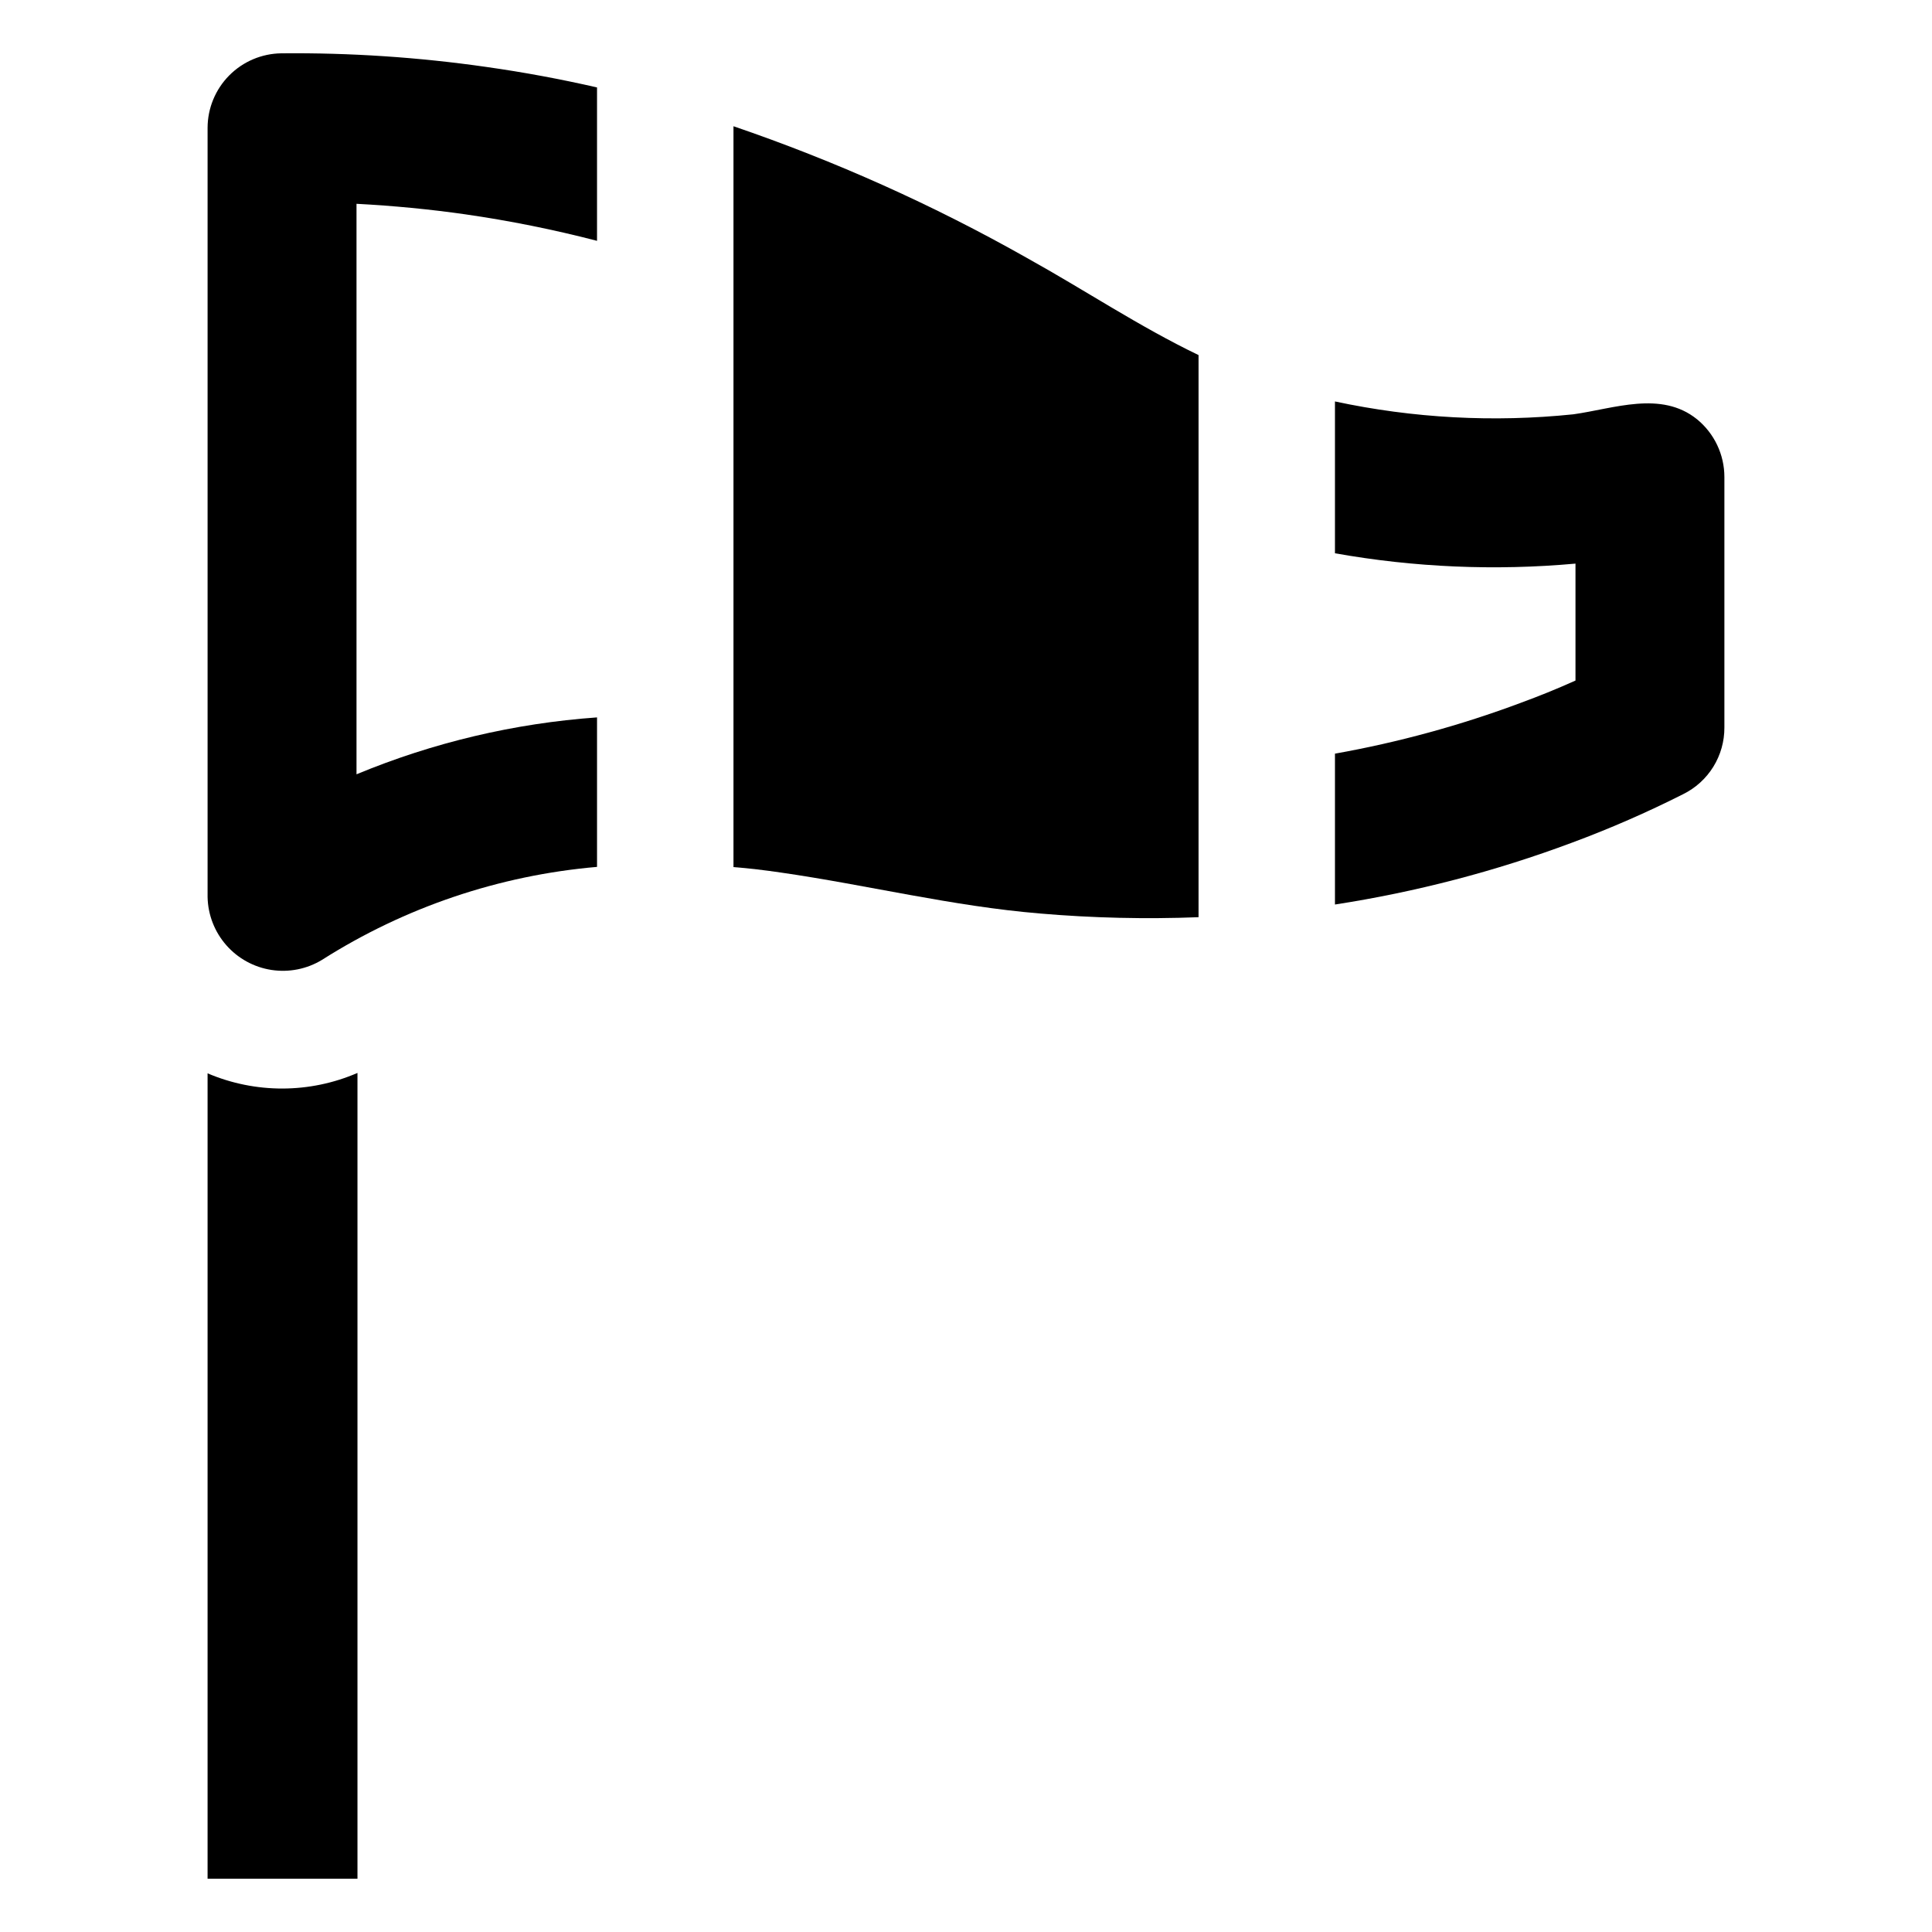
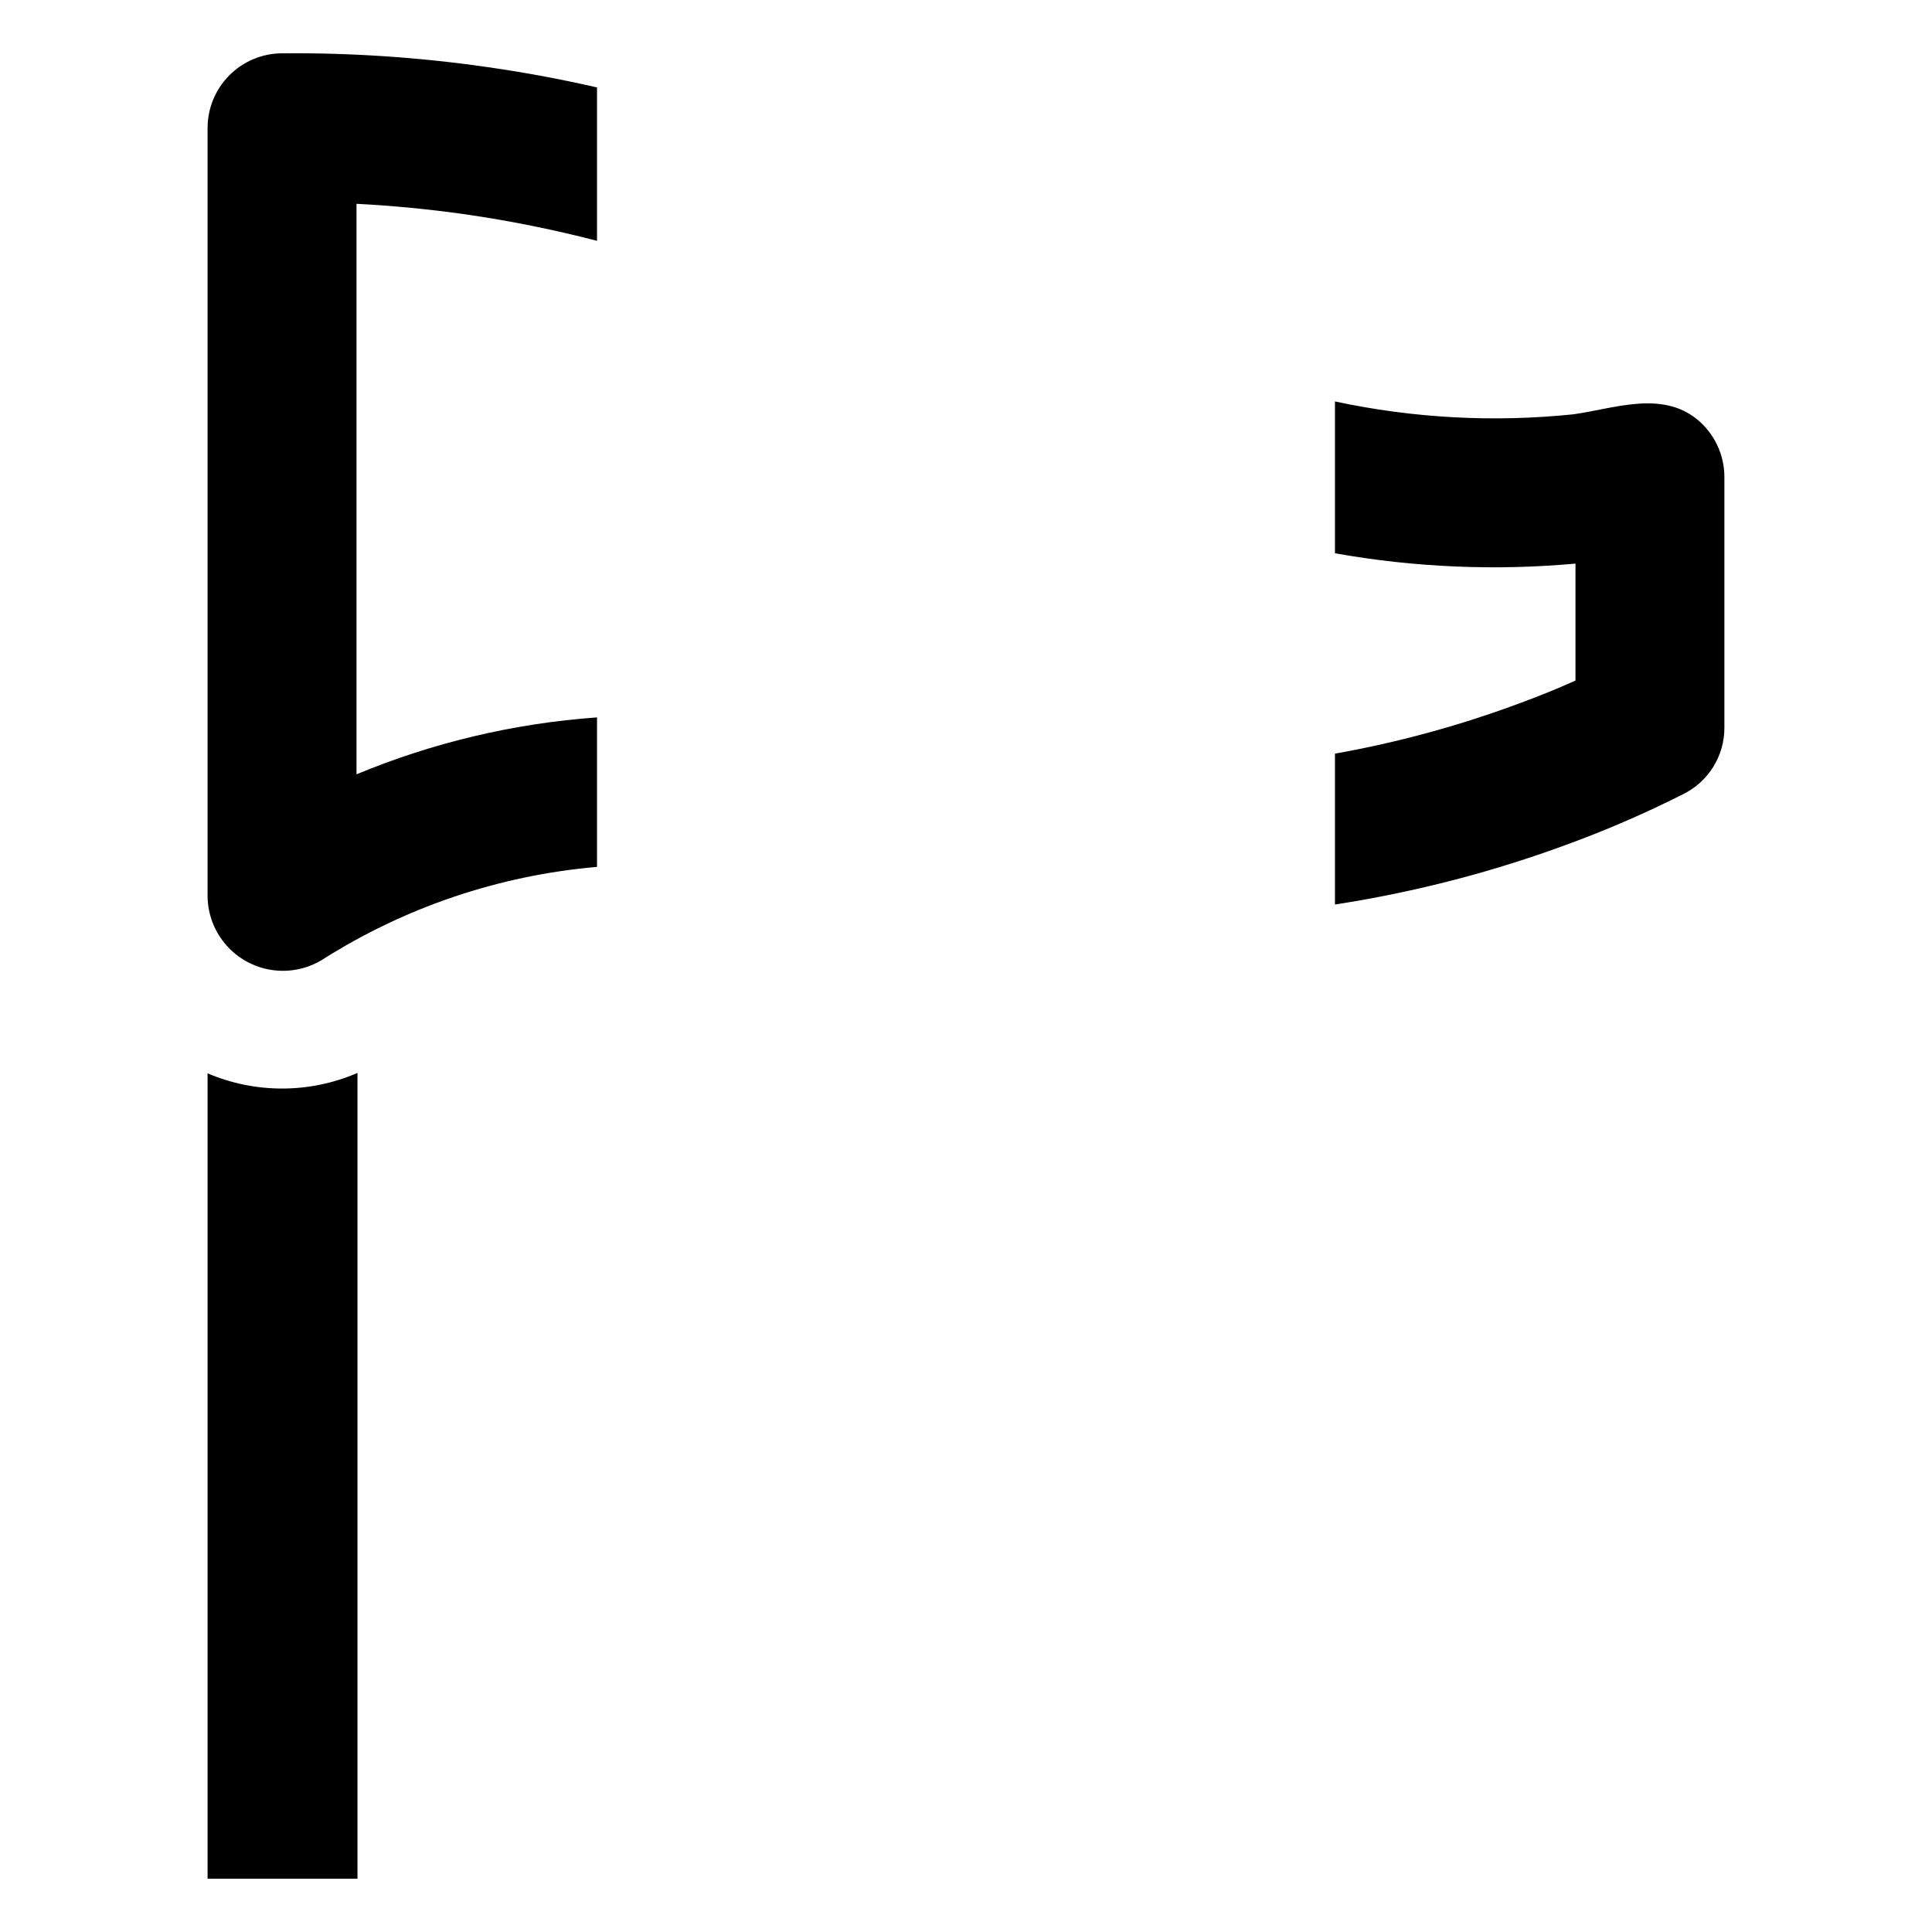
<svg xmlns="http://www.w3.org/2000/svg" fill="#000000" width="800px" height="800px" version="1.1" viewBox="144 144 512 512">
  <g>
    <path d="m199.01 428.44v213.44h39.723v-213.54c-12.668 5.477-27.027 5.512-39.723 0.105z" />
    <path d="m593.7 255.09c-9.504-7.644-22.004-2.789-32.75-1.293-21.105 2.184-42.426 1.035-63.172-3.41v40.238c21.031 3.742 42.465 4.664 63.742 2.738v30.992c-5.062 2.273-9.812 4.184-14.465 5.887v0.004c-15.984 5.977-32.477 10.488-49.277 13.48v39.98c21.477-3.312 42.559-8.816 62.914-16.426 10.012-3.719 19.809-7.996 29.34-12.809 3.297-1.621 6.074-4.137 8.012-7.262s2.953-6.731 2.938-10.406v-66.375c0.004-5.949-2.672-11.582-7.281-15.34z" />
-     <path d="m338.38 177.45v196.34c4.133 0.309 8.316 0.828 12.551 1.445 22.934 3.305 45.508 8.938 68.648 10.848v0.004c13.984 1.195 28.027 1.523 42.047 0.98v-148.97c-15.703-7.543-30.27-17.305-45.457-25.723h0.004c-24.797-14.023-50.836-25.711-77.793-34.918z" />
    <path d="m218.59 158.13c-5.203 0.059-10.172 2.16-13.836 5.852-3.664 3.695-5.727 8.68-5.742 13.883v203.88c0.102 4.691 1.852 9.199 4.949 12.73 3.094 3.531 7.336 5.856 11.977 6.57 4.641 0.711 9.383-0.23 13.395-2.668 21.961-13.953 46.961-22.406 72.887-24.641v-39.617c-21.922 1.559-43.445 6.652-63.742 15.082v-151.19c9.762 0.516 19.422 1.445 28.824 2.789h-0.004c11.762 1.691 23.418 4.039 34.922 7.023v-40.652c-9.711-2.219-19.422-4.027-29.289-5.422-17.996-2.582-36.164-3.793-54.34-3.617z" />
  </g>
</svg>